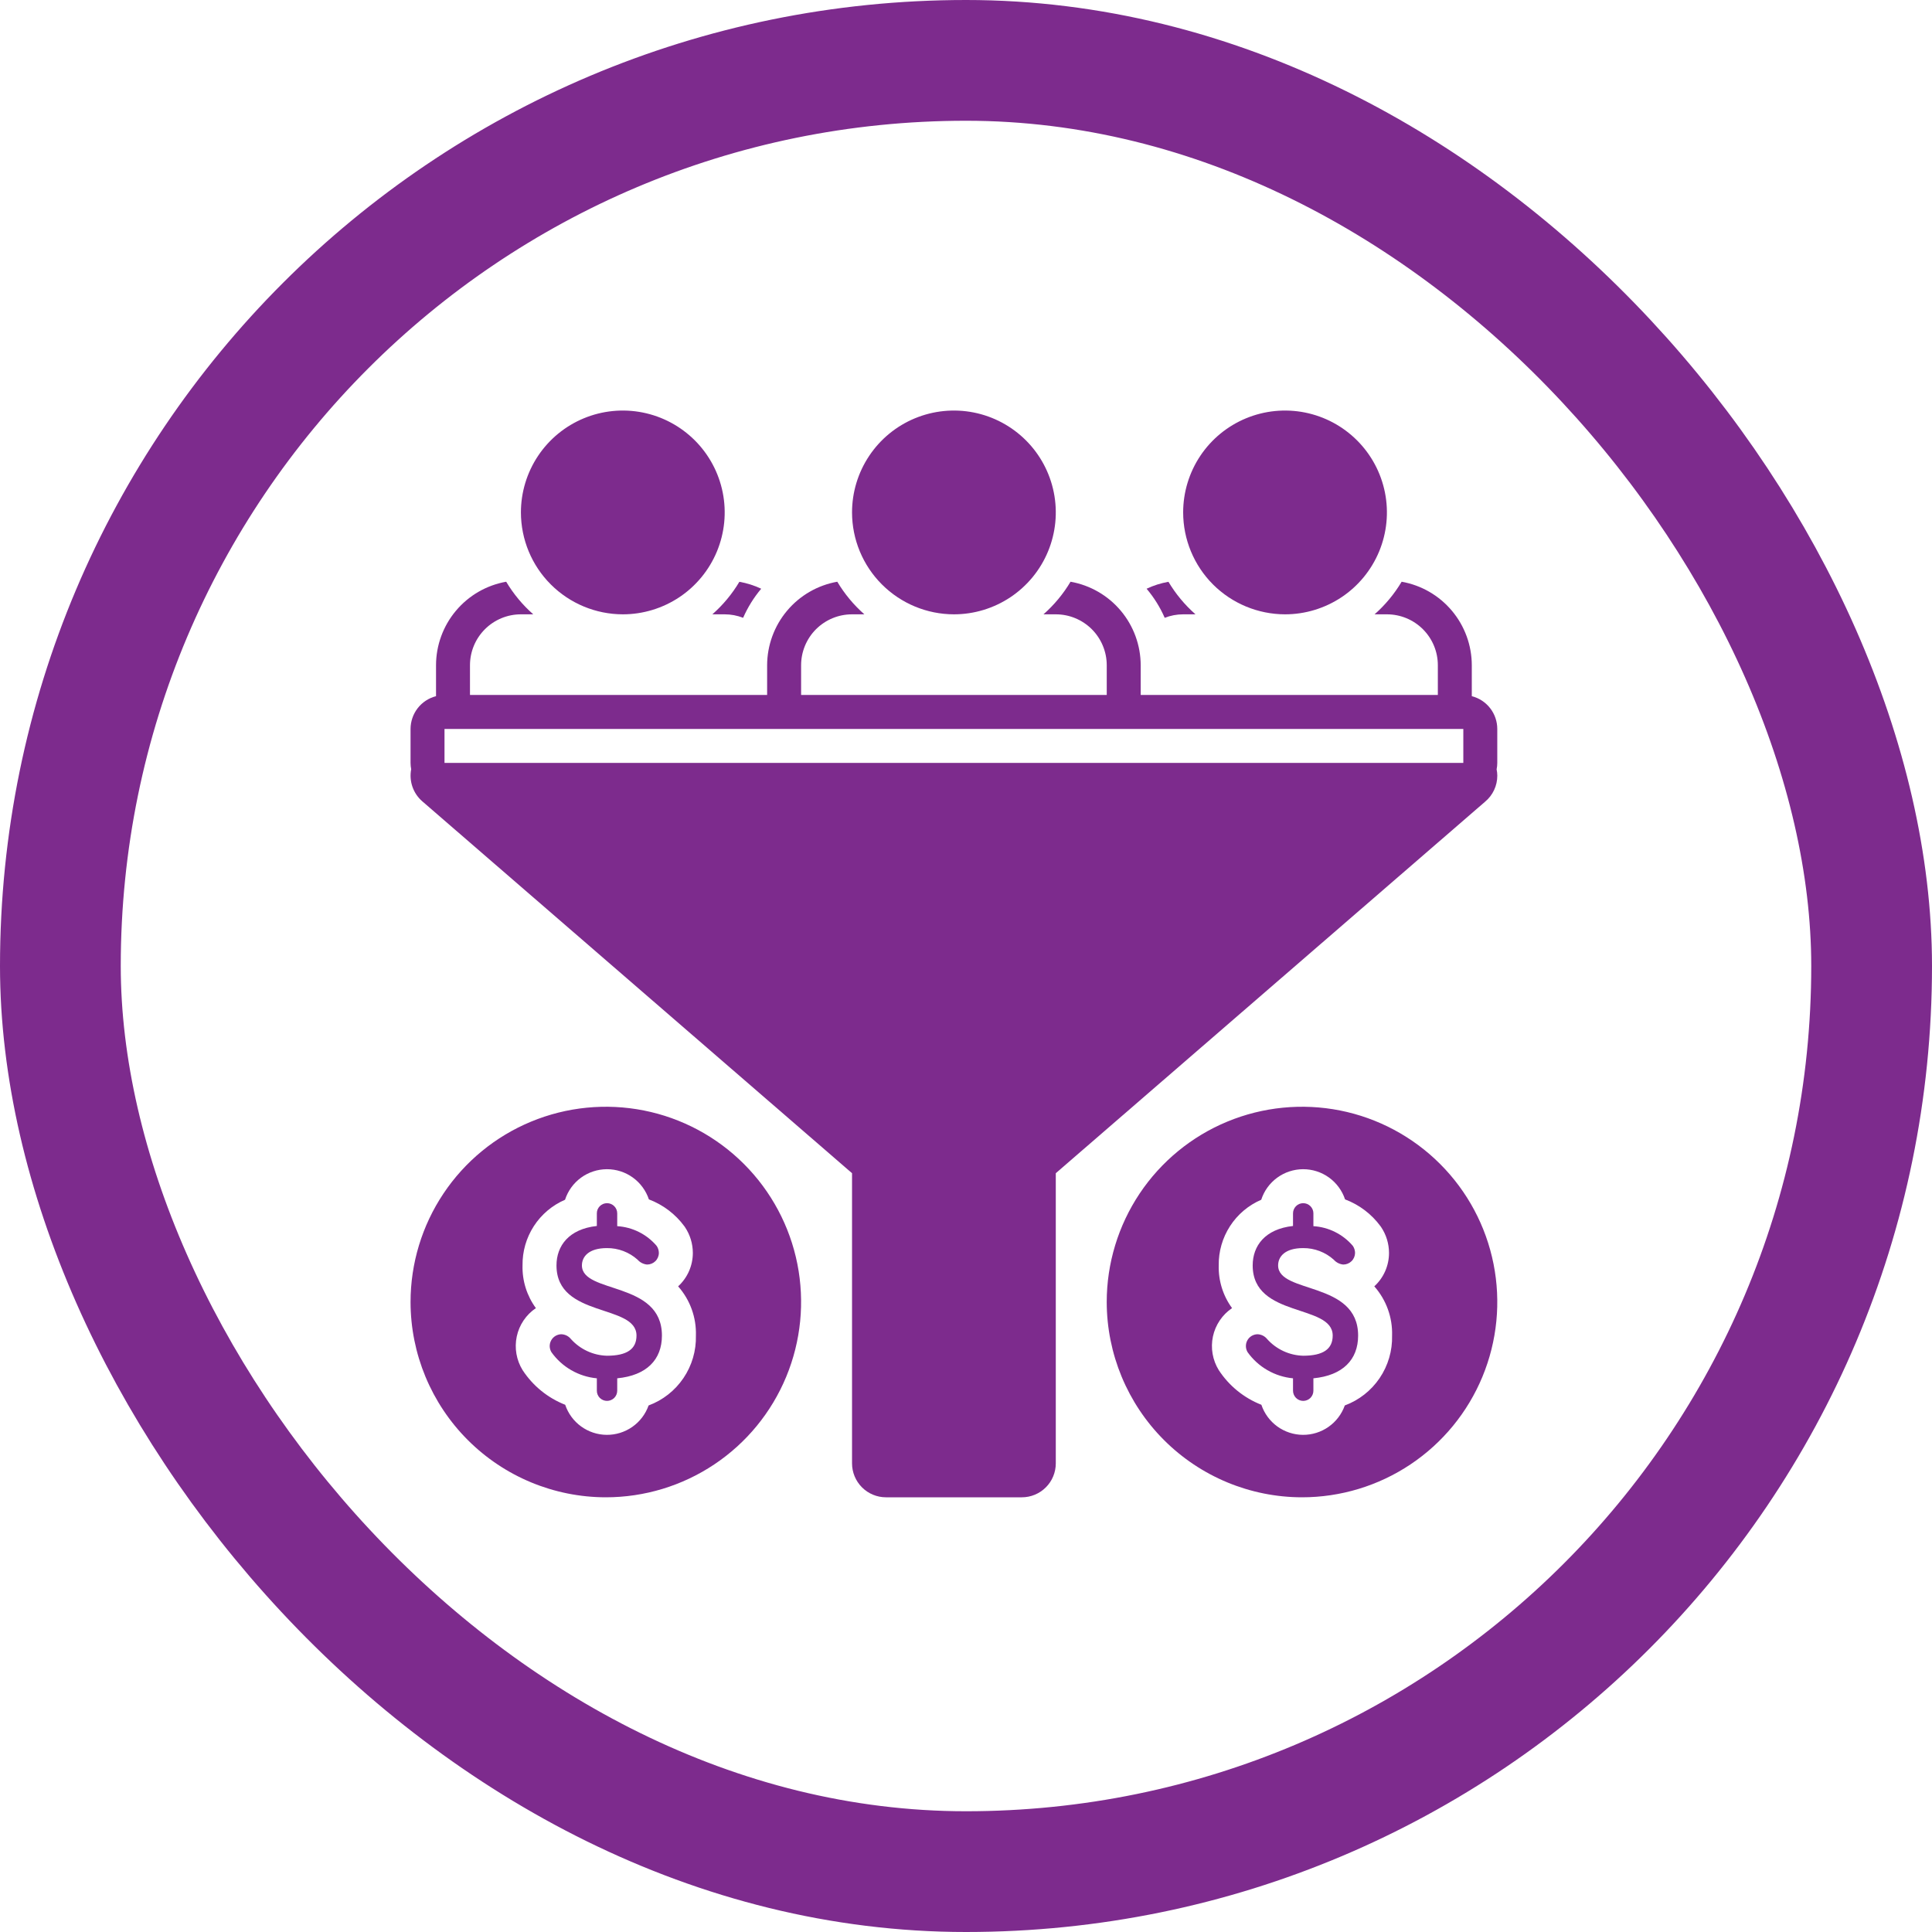
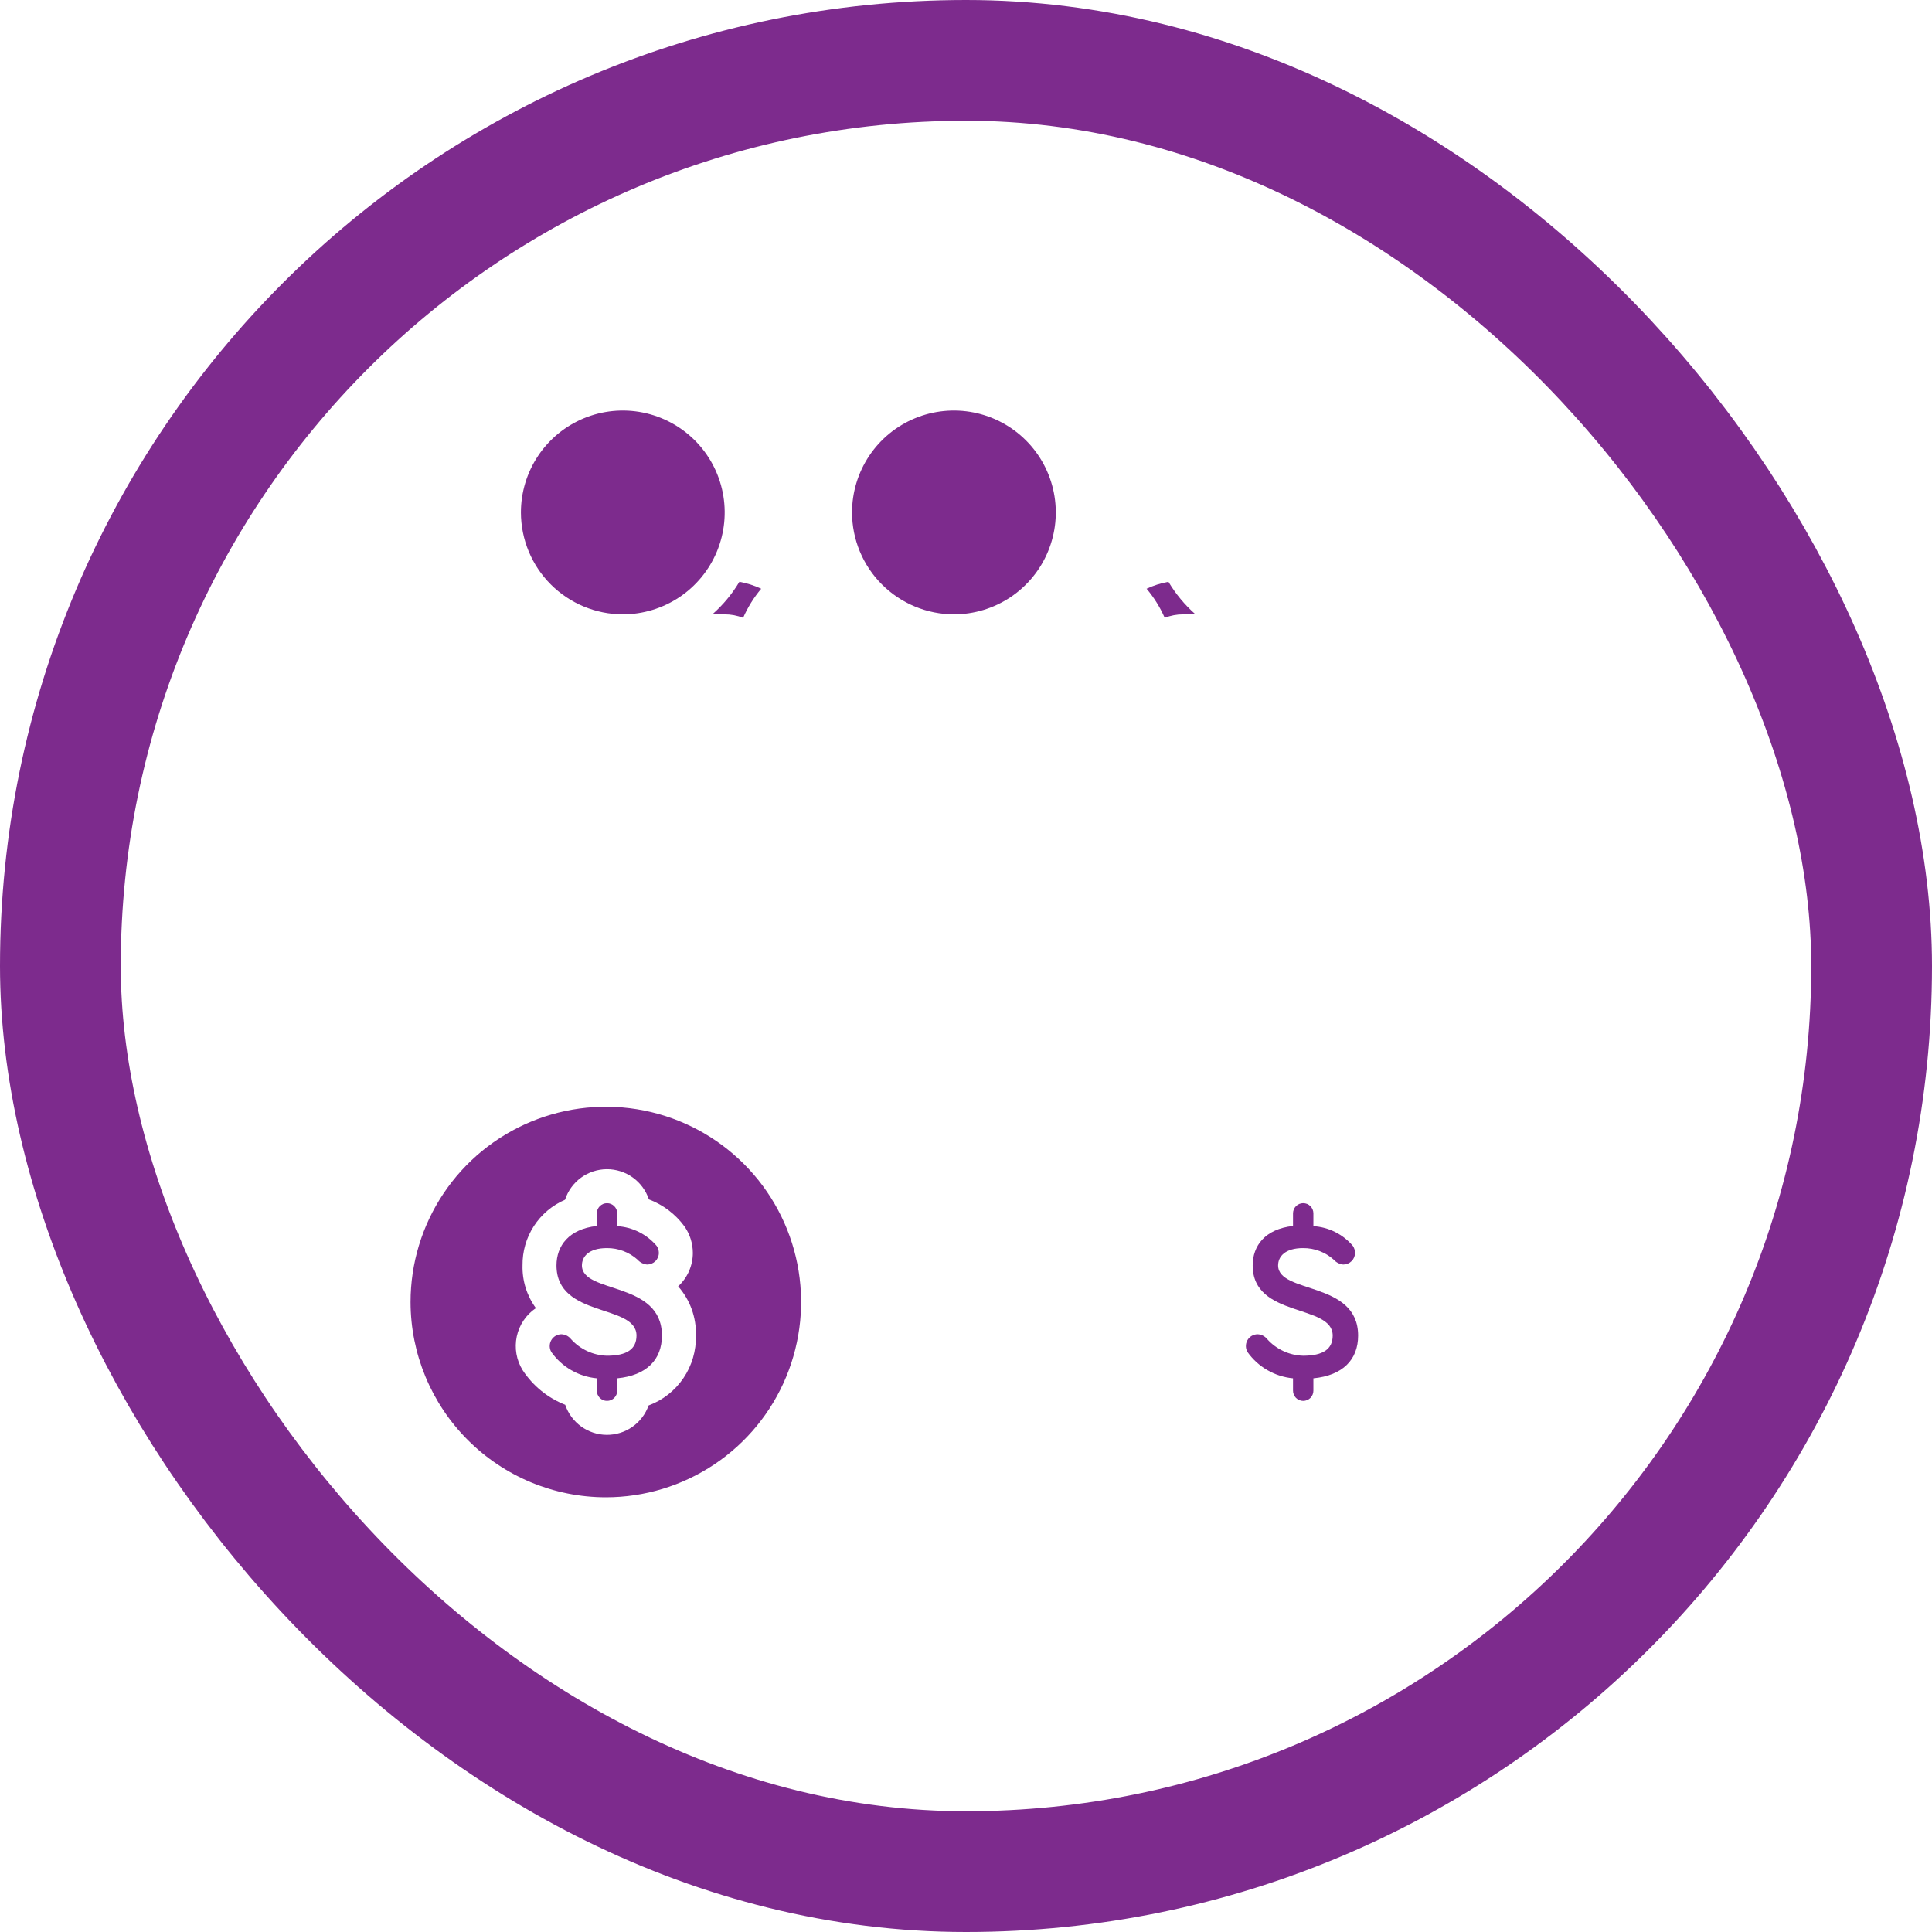
<svg xmlns="http://www.w3.org/2000/svg" width="80" height="80" viewBox="0 0 80 80" fill="none">
-   <path d="M53.21 25.438C54.044 25.438 54.86 25.19 55.554 24.727C56.248 24.263 56.788 23.604 57.108 22.833C57.427 22.062 57.511 21.214 57.348 20.396C57.185 19.577 56.783 18.826 56.193 18.236C55.603 17.646 54.852 17.244 54.033 17.081C53.215 16.918 52.367 17.002 51.596 17.321C50.825 17.64 50.166 18.181 49.702 18.875C49.239 19.569 48.992 20.384 48.992 21.219C48.993 22.337 49.438 23.41 50.228 24.201C51.019 24.991 52.092 25.436 53.21 25.438Z" fill="#7D2B8D" />
  <path d="M25.789 25.438C26.623 25.438 27.439 25.19 28.133 24.727C28.827 24.263 29.367 23.604 29.687 22.833C30.006 22.062 30.09 21.214 29.927 20.396C29.764 19.577 29.362 18.826 28.772 18.236C28.182 17.646 27.43 17.244 26.612 17.081C25.794 16.918 24.945 17.002 24.175 17.321C23.404 17.64 22.745 18.181 22.281 18.875C21.818 19.569 21.57 20.384 21.57 21.219C21.572 22.337 22.016 23.41 22.807 24.2C23.598 24.991 24.671 25.436 25.789 25.438Z" fill="#7D2B8D" />
-   <path d="M61.999 31.59V30.184C61.999 29.873 61.895 29.57 61.704 29.325C61.513 29.079 61.246 28.904 60.944 28.827V27.547C60.943 26.721 60.651 25.922 60.12 25.29C59.589 24.657 58.853 24.232 58.039 24.088C57.738 24.593 57.36 25.049 56.918 25.438H57.429C57.706 25.438 57.98 25.492 58.236 25.598C58.492 25.704 58.725 25.86 58.92 26.055C59.116 26.251 59.272 26.484 59.378 26.74C59.484 26.996 59.538 27.27 59.538 27.547V28.777H47.234V27.547C47.232 26.721 46.941 25.922 46.41 25.29C45.879 24.657 45.142 24.232 44.329 24.088C44.028 24.593 43.649 25.049 43.208 25.438H43.718C43.995 25.438 44.27 25.492 44.525 25.598C44.781 25.704 45.014 25.86 45.21 26.055C45.406 26.251 45.561 26.484 45.667 26.74C45.773 26.996 45.828 27.27 45.828 27.547V28.777H33.172V27.547C33.172 27.27 33.226 26.996 33.332 26.74C33.438 26.484 33.593 26.251 33.789 26.055C33.985 25.86 34.218 25.704 34.474 25.598C34.73 25.492 35.004 25.438 35.281 25.438H35.791C35.35 25.049 34.971 24.593 34.67 24.088C33.857 24.232 33.121 24.657 32.59 25.29C32.059 25.922 31.767 26.721 31.765 27.547V28.777H19.461V27.547C19.461 27.27 19.515 26.996 19.621 26.74C19.727 26.484 19.883 26.251 20.079 26.055C20.274 25.86 20.507 25.704 20.763 25.598C21.019 25.492 21.293 25.438 21.57 25.438H22.081C21.639 25.049 21.261 24.593 20.96 24.088C20.146 24.232 19.41 24.657 18.879 25.29C18.348 25.922 18.056 26.721 18.055 27.547V28.827C17.753 28.904 17.486 29.079 17.295 29.325C17.105 29.57 17.001 29.873 17 30.184V31.59C17.001 31.678 17.009 31.765 17.026 31.852C16.98 32.094 16.997 32.345 17.078 32.578C17.159 32.811 17.299 33.019 17.486 33.181L35.281 48.58V60.594C35.281 60.967 35.429 61.324 35.693 61.588C35.956 61.852 36.314 62 36.687 62H42.312C42.497 62 42.679 61.964 42.85 61.893C43.021 61.822 43.176 61.719 43.306 61.588C43.437 61.458 43.541 61.303 43.611 61.132C43.682 60.961 43.718 60.778 43.718 60.594V48.58L61.492 33.199C61.651 33.067 61.779 32.902 61.867 32.715C61.955 32.528 62 32.324 62 32.117C61.999 32.029 61.99 31.942 61.972 31.856C61.99 31.768 61.999 31.679 61.999 31.59ZM60.593 31.59H18.406V30.184H60.593V31.59Z" fill="#7D2B8D" />
  <path d="M39.499 25.438C40.334 25.438 41.15 25.19 41.843 24.727C42.537 24.263 43.078 23.604 43.397 22.833C43.716 22.062 43.8 21.214 43.637 20.396C43.474 19.577 43.073 18.826 42.483 18.236C41.893 17.646 41.141 17.244 40.323 17.081C39.504 16.918 38.656 17.002 37.885 17.321C37.114 17.64 36.455 18.181 35.992 18.875C35.528 19.569 35.281 20.384 35.281 21.219C35.282 22.337 35.727 23.41 36.518 24.2C37.309 24.991 38.381 25.436 39.499 25.438Z" fill="#7D2B8D" />
-   <path d="M53.913 62C55.512 62 57.076 61.526 58.406 60.637C59.735 59.749 60.772 58.486 61.384 57.008C61.996 55.531 62.156 53.905 61.844 52.337C61.532 50.768 60.762 49.327 59.631 48.197C58.5 47.066 57.059 46.295 55.491 45.983C53.922 45.672 52.297 45.832 50.819 46.444C49.342 47.056 48.079 48.092 47.19 49.422C46.302 50.752 45.827 52.315 45.827 53.914C45.83 56.058 46.682 58.113 48.198 59.629C49.714 61.145 51.769 61.998 53.913 62ZM50.465 52.398C50.456 51.822 50.619 51.256 50.932 50.772C51.245 50.287 51.695 49.907 52.225 49.679C52.343 49.312 52.574 48.993 52.885 48.766C53.196 48.539 53.57 48.416 53.955 48.414C54.34 48.413 54.715 48.532 55.028 48.757C55.34 48.981 55.574 49.299 55.696 49.664C56.284 49.885 56.794 50.272 57.166 50.778C57.174 50.788 57.181 50.799 57.188 50.809C57.401 51.126 57.515 51.499 57.516 51.881C57.516 52.141 57.462 52.399 57.357 52.637C57.252 52.875 57.099 53.089 56.907 53.265C57.403 53.826 57.666 54.555 57.643 55.303C57.659 55.929 57.479 56.545 57.128 57.064C56.777 57.583 56.272 57.979 55.685 58.197C55.558 58.555 55.322 58.865 55.011 59.083C54.7 59.301 54.328 59.417 53.948 59.414C53.568 59.411 53.198 59.289 52.89 59.066C52.583 58.843 52.352 58.529 52.231 58.169C51.509 57.886 50.893 57.385 50.468 56.736C50.21 56.32 50.123 55.819 50.225 55.34C50.328 54.861 50.611 54.44 51.017 54.166C50.642 53.654 50.448 53.032 50.465 52.398Z" fill="#7D2B8D" />
  <path d="M53.541 57.073V57.581C53.54 57.637 53.551 57.692 53.572 57.744C53.593 57.796 53.624 57.843 53.663 57.883C53.702 57.922 53.749 57.954 53.8 57.975C53.852 57.997 53.907 58.008 53.963 58.008C54.019 58.008 54.074 57.997 54.126 57.975C54.177 57.954 54.224 57.922 54.263 57.883C54.302 57.843 54.333 57.796 54.354 57.744C54.375 57.692 54.386 57.637 54.385 57.581V57.073C55.601 56.955 56.237 56.301 56.237 55.303C56.237 53.034 52.924 53.587 52.924 52.398C52.924 52.035 53.205 51.681 53.959 51.681C54.427 51.677 54.881 51.849 55.229 52.162C55.33 52.276 55.469 52.347 55.619 52.362C55.748 52.363 55.872 52.313 55.964 52.223C56.056 52.133 56.108 52.01 56.11 51.881C56.109 51.777 56.077 51.676 56.019 51.59C55.816 51.351 55.566 51.155 55.285 51.015C55.005 50.874 54.698 50.792 54.385 50.773V50.247C54.386 50.191 54.375 50.136 54.354 50.084C54.333 50.032 54.302 49.986 54.263 49.946C54.224 49.906 54.177 49.875 54.126 49.853C54.074 49.832 54.019 49.821 53.963 49.821C53.907 49.821 53.852 49.832 53.8 49.853C53.749 49.875 53.702 49.906 53.663 49.946C53.624 49.986 53.593 50.032 53.572 50.084C53.551 50.136 53.54 50.191 53.541 50.247V50.765C52.379 50.892 51.871 51.59 51.871 52.398C51.871 54.586 55.184 53.978 55.184 55.303C55.184 55.865 54.785 56.138 53.959 56.138C53.677 56.13 53.399 56.065 53.143 55.946C52.887 55.827 52.658 55.658 52.47 55.448C52.422 55.388 52.361 55.339 52.292 55.304C52.223 55.27 52.148 55.251 52.071 55.248C51.984 55.25 51.9 55.274 51.826 55.318C51.752 55.363 51.691 55.426 51.65 55.502C51.608 55.577 51.588 55.663 51.59 55.749C51.592 55.835 51.617 55.919 51.662 55.993C51.879 56.297 52.16 56.551 52.484 56.737C52.808 56.924 53.169 57.038 53.541 57.073Z" fill="#7D2B8D" />
  <path d="M24.714 57.073V57.581C24.713 57.637 24.723 57.692 24.744 57.744C24.765 57.796 24.796 57.843 24.835 57.883C24.875 57.922 24.922 57.954 24.973 57.975C25.024 57.997 25.08 58.008 25.136 58.008C25.191 58.008 25.247 57.997 25.298 57.975C25.35 57.954 25.396 57.922 25.436 57.883C25.475 57.843 25.506 57.796 25.527 57.744C25.548 57.692 25.558 57.637 25.558 57.581V57.073C26.774 56.955 27.409 56.301 27.409 55.303C27.409 53.034 24.096 53.587 24.096 52.398C24.096 52.035 24.378 51.681 25.131 51.681C25.6 51.677 26.053 51.849 26.402 52.162C26.502 52.276 26.642 52.347 26.792 52.362C26.921 52.363 27.045 52.313 27.137 52.223C27.229 52.133 27.281 52.01 27.282 51.881C27.281 51.777 27.25 51.676 27.191 51.59C26.988 51.351 26.739 51.155 26.458 51.015C26.177 50.874 25.871 50.792 25.558 50.773V50.247C25.558 50.191 25.548 50.136 25.527 50.084C25.506 50.032 25.475 49.986 25.436 49.946C25.396 49.906 25.35 49.875 25.298 49.853C25.247 49.832 25.191 49.821 25.136 49.821C25.08 49.821 25.024 49.832 24.973 49.853C24.922 49.875 24.875 49.906 24.835 49.946C24.796 49.986 24.765 50.032 24.744 50.084C24.723 50.136 24.713 50.191 24.714 50.247V50.765C23.552 50.892 23.043 51.59 23.043 52.398C23.043 54.586 26.356 53.978 26.356 55.303C26.356 55.865 25.957 56.138 25.131 56.138C24.849 56.13 24.572 56.065 24.316 55.946C24.06 55.827 23.831 55.658 23.642 55.448C23.594 55.388 23.534 55.339 23.465 55.304C23.396 55.27 23.32 55.251 23.243 55.248C23.157 55.25 23.073 55.274 22.999 55.318C22.925 55.363 22.864 55.426 22.823 55.502C22.781 55.577 22.76 55.663 22.762 55.749C22.765 55.835 22.789 55.919 22.835 55.993C23.052 56.297 23.332 56.551 23.656 56.737C23.981 56.924 24.341 57.038 24.714 57.073Z" fill="#7D2B8D" />
  <path d="M25.086 62C26.685 62 28.248 61.526 29.578 60.637C30.908 59.749 31.944 58.486 32.556 57.008C33.168 55.531 33.328 53.905 33.017 52.337C32.705 50.768 31.934 49.327 30.804 48.197C29.673 47.066 28.232 46.295 26.663 45.983C25.095 45.672 23.469 45.832 21.992 46.444C20.514 47.056 19.251 48.092 18.363 49.422C17.474 50.752 17 52.315 17 53.914C17.002 56.058 17.855 58.113 19.371 59.629C20.887 61.145 22.942 61.998 25.086 62ZM21.637 52.398C21.629 51.822 21.791 51.256 22.105 50.771C22.418 50.287 22.868 49.907 23.397 49.679C23.516 49.312 23.747 48.993 24.057 48.766C24.368 48.539 24.743 48.416 25.128 48.414C25.512 48.413 25.888 48.532 26.201 48.757C26.513 48.981 26.747 49.299 26.869 49.664C27.456 49.885 27.967 50.272 28.339 50.778C28.346 50.788 28.354 50.799 28.361 50.809C28.574 51.126 28.688 51.499 28.689 51.881C28.689 52.141 28.634 52.399 28.53 52.637C28.425 52.875 28.272 53.089 28.08 53.265C28.576 53.826 28.839 54.555 28.816 55.303C28.832 55.929 28.651 56.545 28.3 57.064C27.949 57.583 27.445 57.979 26.857 58.197C26.73 58.555 26.495 58.865 26.184 59.083C25.872 59.301 25.501 59.417 25.12 59.414C24.74 59.411 24.371 59.289 24.063 59.066C23.755 58.843 23.525 58.529 23.404 58.169C22.682 57.886 22.066 57.385 21.641 56.736C21.383 56.32 21.296 55.819 21.398 55.34C21.5 54.861 21.784 54.44 22.19 54.166C21.815 53.654 21.62 53.032 21.637 52.398Z" fill="#7D2B8D" />
  <path d="M48.991 25.438H49.502C49.061 25.049 48.684 24.595 48.383 24.091C48.07 24.146 47.766 24.242 47.478 24.378C47.785 24.741 48.038 25.147 48.228 25.582C48.471 25.487 48.73 25.438 48.991 25.438Z" fill="#7D2B8D" />
  <path d="M29.497 25.438H30.008C30.269 25.438 30.528 25.487 30.771 25.582C30.962 25.147 31.214 24.741 31.52 24.378C31.233 24.242 30.929 24.146 30.616 24.091C30.316 24.595 29.938 25.049 29.497 25.438Z" fill="#7D2B8D" />
  <rect x="2.5" y="2.5" width="75" height="75" rx="37.5" stroke="#7D2B8D" stroke-width="5" />
</svg>